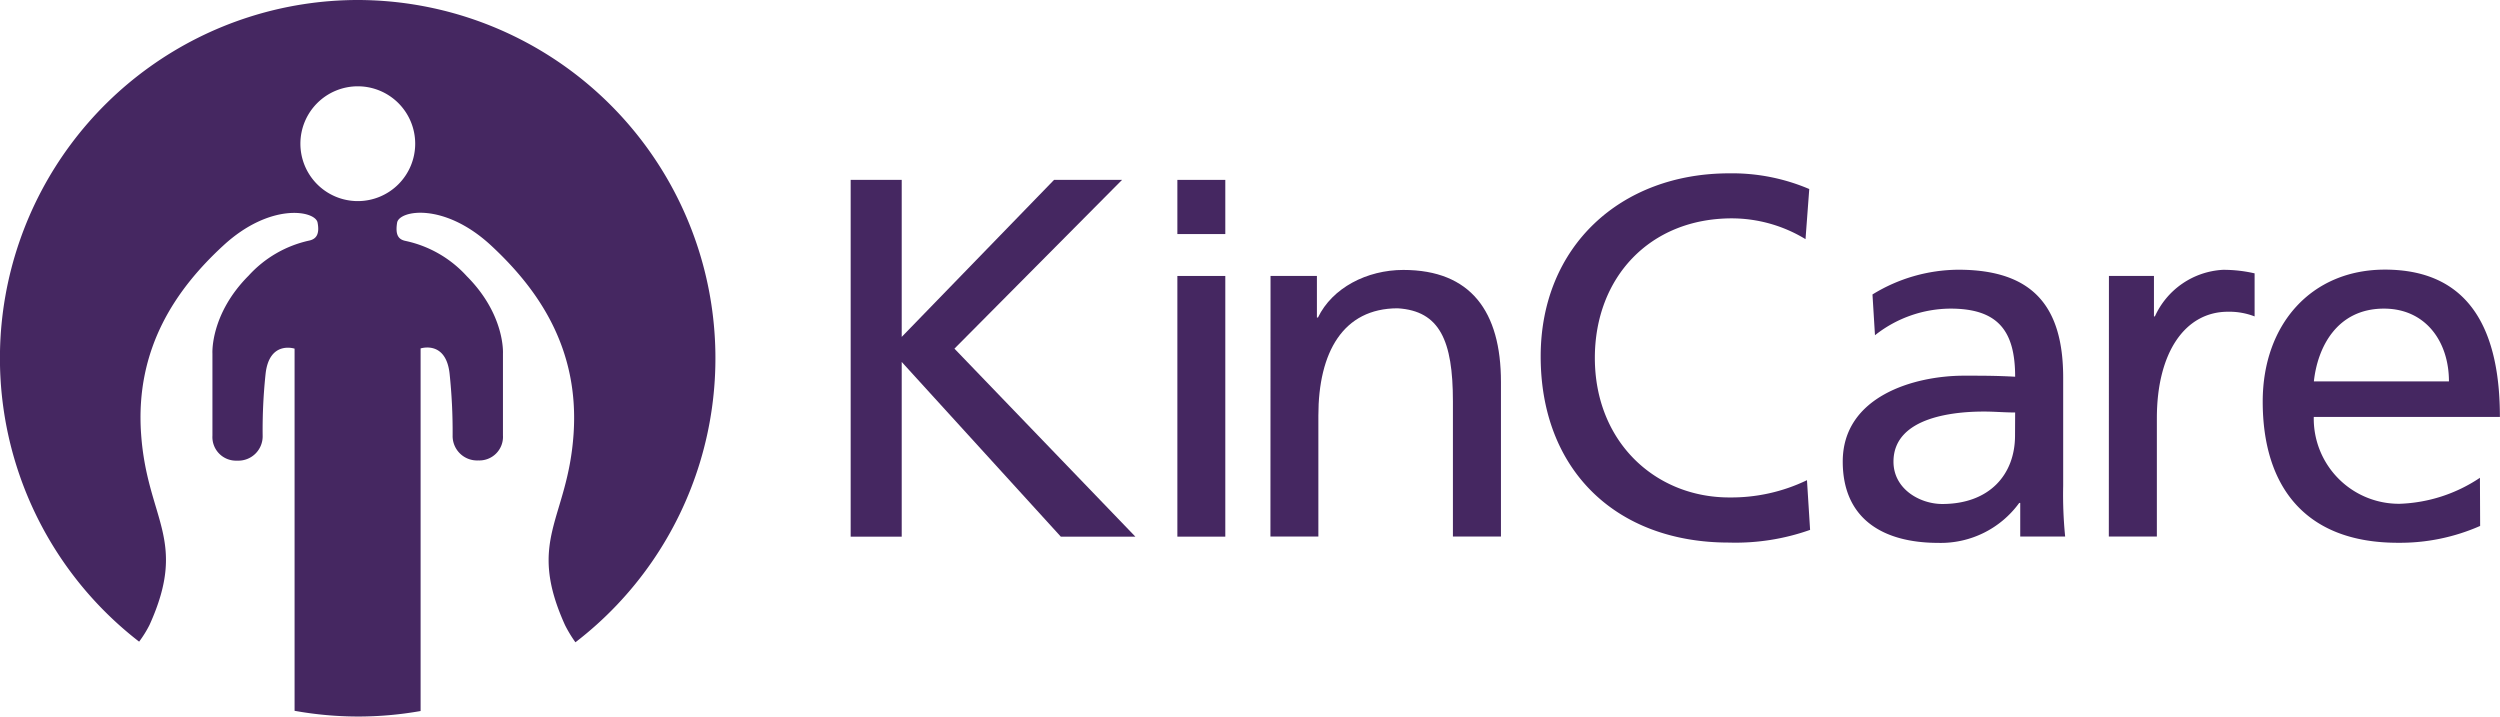
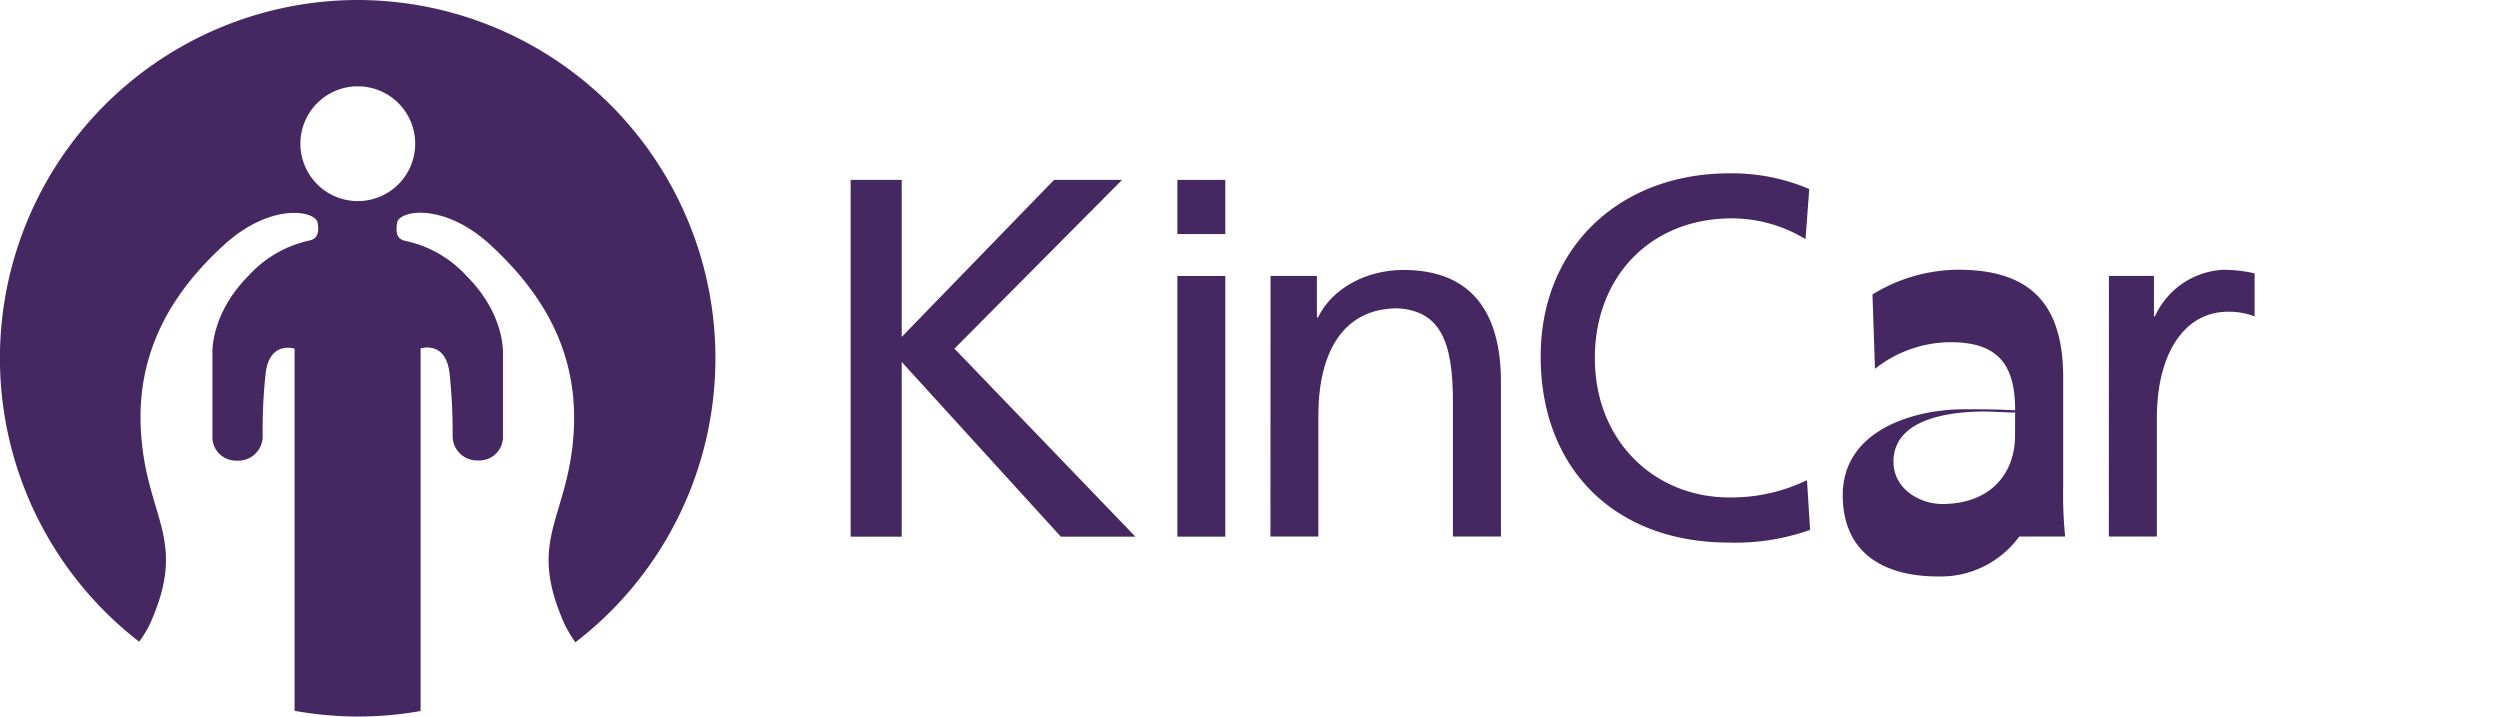
<svg xmlns="http://www.w3.org/2000/svg" id="kincare-logo" viewBox="0 0 240.43 68.91">
  <defs>
    <style>.cls-1{fill:#452761;}</style>
  </defs>
  <title>kincare</title>
  <path class="cls-1" d="M34.41,19.34a5.52,5.52,0,1,1,5.52-5.52,5.52,5.52,0,0,1-5.52,5.52M34.45,0A34.45,34.45,0,0,0,13.38,61.71a10.74,10.74,0,0,0,1-1.61c3.73-8.24-.23-10.11-.81-18.36s3.37-13.95,7.91-18.13,8.84-3.35,9.06-2.21-.14,1.6-.82,1.74a11.07,11.07,0,0,0-5.81,3.37C20.2,30.23,20.43,34,20.43,34v7.9a2.27,2.27,0,0,0,2.37,2.4,2.34,2.34,0,0,0,2.46-2.4,51.18,51.18,0,0,1,.28-5.93c.35-3.25,2.79-2.44,2.79-2.44V68.36a34.87,34.87,0,0,0,6.12.55,34.48,34.48,0,0,0,6-.53V33.51s2.44-.81,2.79,2.44a53.23,53.23,0,0,1,.29,5.93A2.35,2.35,0,0,0,46,44.28a2.27,2.27,0,0,0,2.37-2.4V34s.23-3.72-3.48-7.44A11.07,11.07,0,0,0,39,23.17c-.67-.14-1-.55-.81-1.75s4.53-2,9.06,2.21,8.48,9.88,7.91,18.13-4.55,10.12-.82,18.36a12.38,12.38,0,0,0,1,1.65A34.45,34.45,0,0,0,34.45,0" />
  <polygon class="cls-1" points="81.81 17.3 86.72 17.3 86.72 32.4 101.37 17.3 107.91 17.3 91.79 33.53 109.19 51.61 102.02 51.61 86.72 34.81 86.72 51.61 81.81 51.61 81.81 17.3" />
  <rect class="cls-1" x="113.23" y="26.54" width="4.61" height="25.07" />
  <rect class="cls-1" x="113.23" y="17.3" width="4.61" height="5.21" />
  <path class="cls-1" d="M122.19,26.54h4.46v4h.1c1.38-2.86,4.71-4.58,8.21-4.58,6.49,0,9.39,4,9.39,10.77V51.6h-4.62v-13c0-5.85-1.27-8.7-5.31-8.95-5.26,0-7.63,4.24-7.63,10.32V51.6h-4.61Z" />
  <path class="cls-1" d="M173.64,23A13.67,13.67,0,0,0,166.56,21c-7.91,0-13.18,5.7-13.18,13.42,0,8.06,5.8,13.42,12.93,13.42a16.73,16.73,0,0,0,7.47-1.66l.3,4.78a21.47,21.47,0,0,1-7.81,1.22c-10.87,0-18.1-7-18.1-17.9,0-10.57,7.68-17.61,18.14-17.61A18.9,18.9,0,0,1,174,18.18Z" />
-   <path class="cls-1" d="M193.8,39.67c-1,0-2-.09-3-.09-2.5,0-8.7.39-8.7,4.82,0,2.65,2.56,4.07,4.69,4.07,4.56,0,7-2.85,7-6.58ZM180.08,28.32a15.88,15.88,0,0,1,8.26-2.38c7.18,0,10.08,3.55,10.08,10.38V46.7a40.78,40.78,0,0,0,.19,4.9h-4.32V48.37h-.1a9.32,9.32,0,0,1-7.77,3.84c-5.4,0-9.2-2.36-9.2-7.82,0-6.29,6.9-8.26,11.66-8.26,1.82,0,3.1,0,4.92.1,0-4.33-1.58-6.55-6.21-6.55a11.79,11.79,0,0,0-7.27,2.56Z" />
+   <path class="cls-1" d="M193.8,39.67c-1,0-2-.09-3-.09-2.5,0-8.7.39-8.7,4.82,0,2.65,2.56,4.07,4.69,4.07,4.56,0,7-2.85,7-6.58ZM180.08,28.32a15.88,15.88,0,0,1,8.26-2.38c7.18,0,10.08,3.55,10.08,10.38V46.7a40.78,40.78,0,0,0,.19,4.9h-4.32h-.1a9.32,9.32,0,0,1-7.77,3.84c-5.4,0-9.2-2.36-9.2-7.82,0-6.29,6.9-8.26,11.66-8.26,1.82,0,3.1,0,4.92.1,0-4.33-1.58-6.55-6.21-6.55a11.79,11.79,0,0,0-7.27,2.56Z" />
  <path class="cls-1" d="M202.82,26.54h4.33v3.89h.09a7.64,7.64,0,0,1,6.53-4.48,13.29,13.29,0,0,1,3.06.34v4.14a6.75,6.75,0,0,0-2.56-.45c-4.14,0-6.84,3.94-6.84,10.23V51.6h-4.62Z" />
-   <path class="cls-1" d="M235.52,36.68c0-3.85-2.26-7-6.25-7-4.53,0-6.39,3.73-6.74,7Zm3,13.9a19.11,19.11,0,0,1-7.91,1.62c-8.9,0-13-5.4-13-13.58,0-7.42,4.67-12.69,11.75-12.69,8.36,0,11.06,6.11,11.06,14.17h-17.9a8.19,8.19,0,0,0,8.27,8.35,14.75,14.75,0,0,0,7.71-2.5Z" />
</svg>